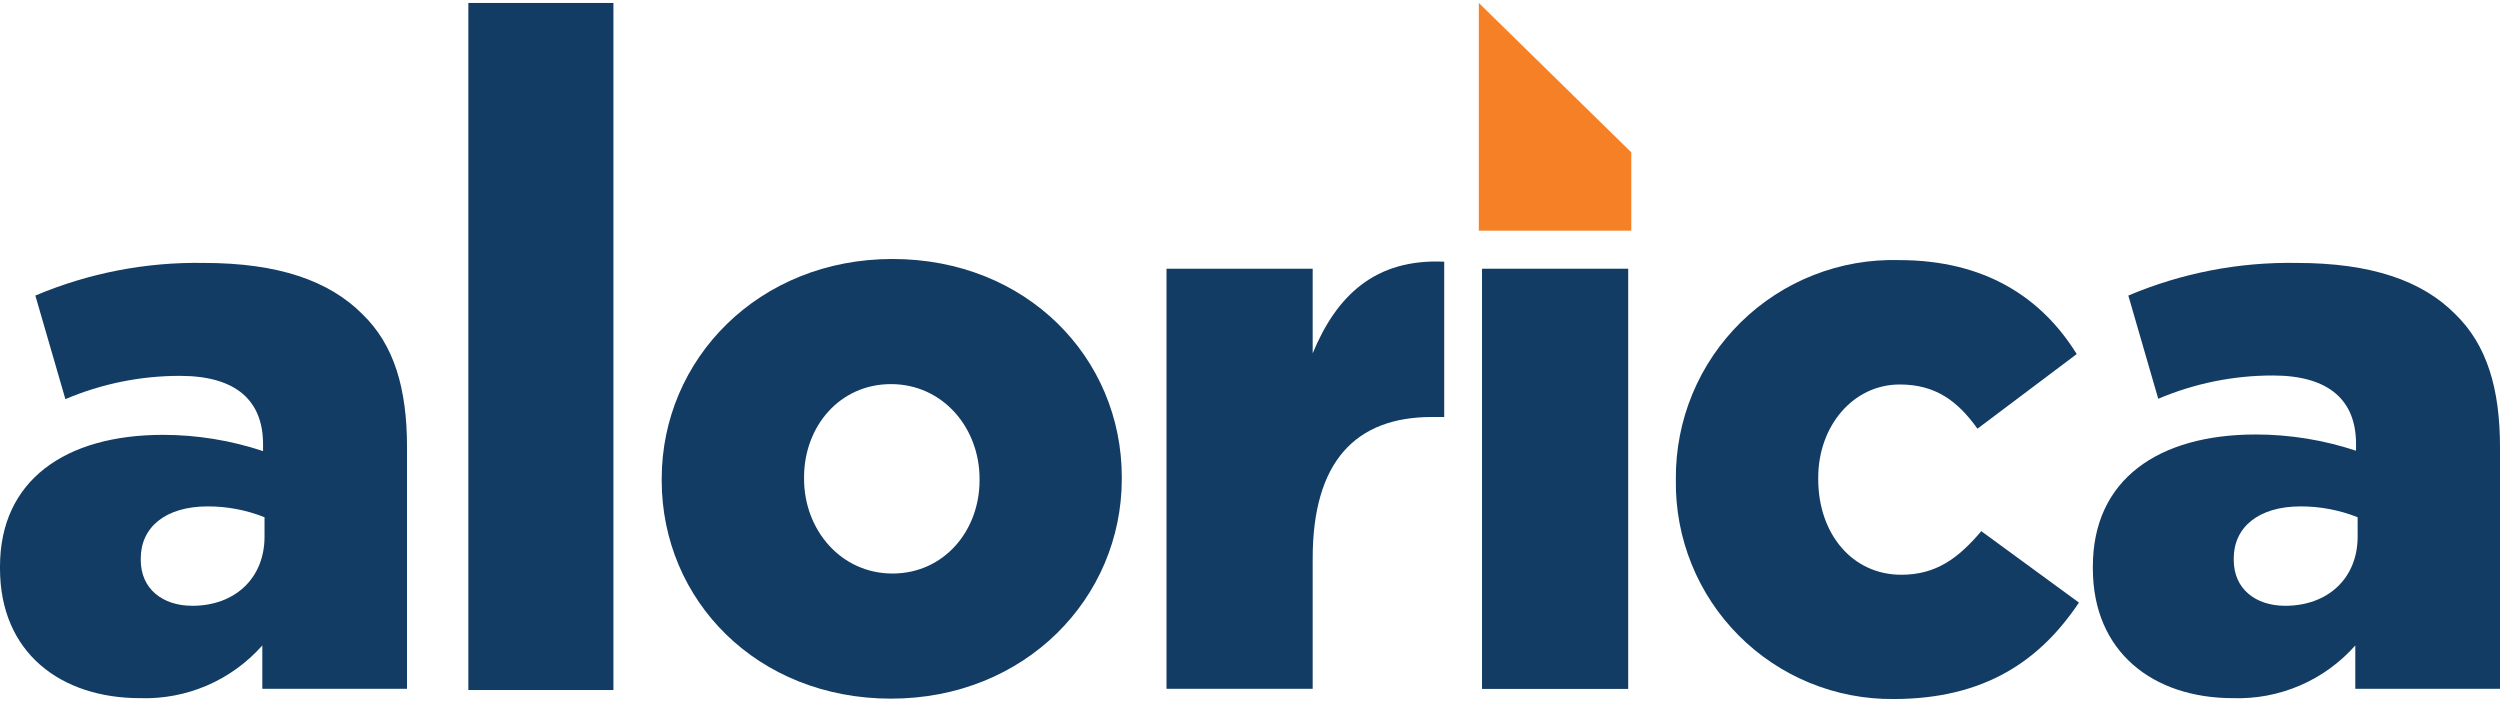
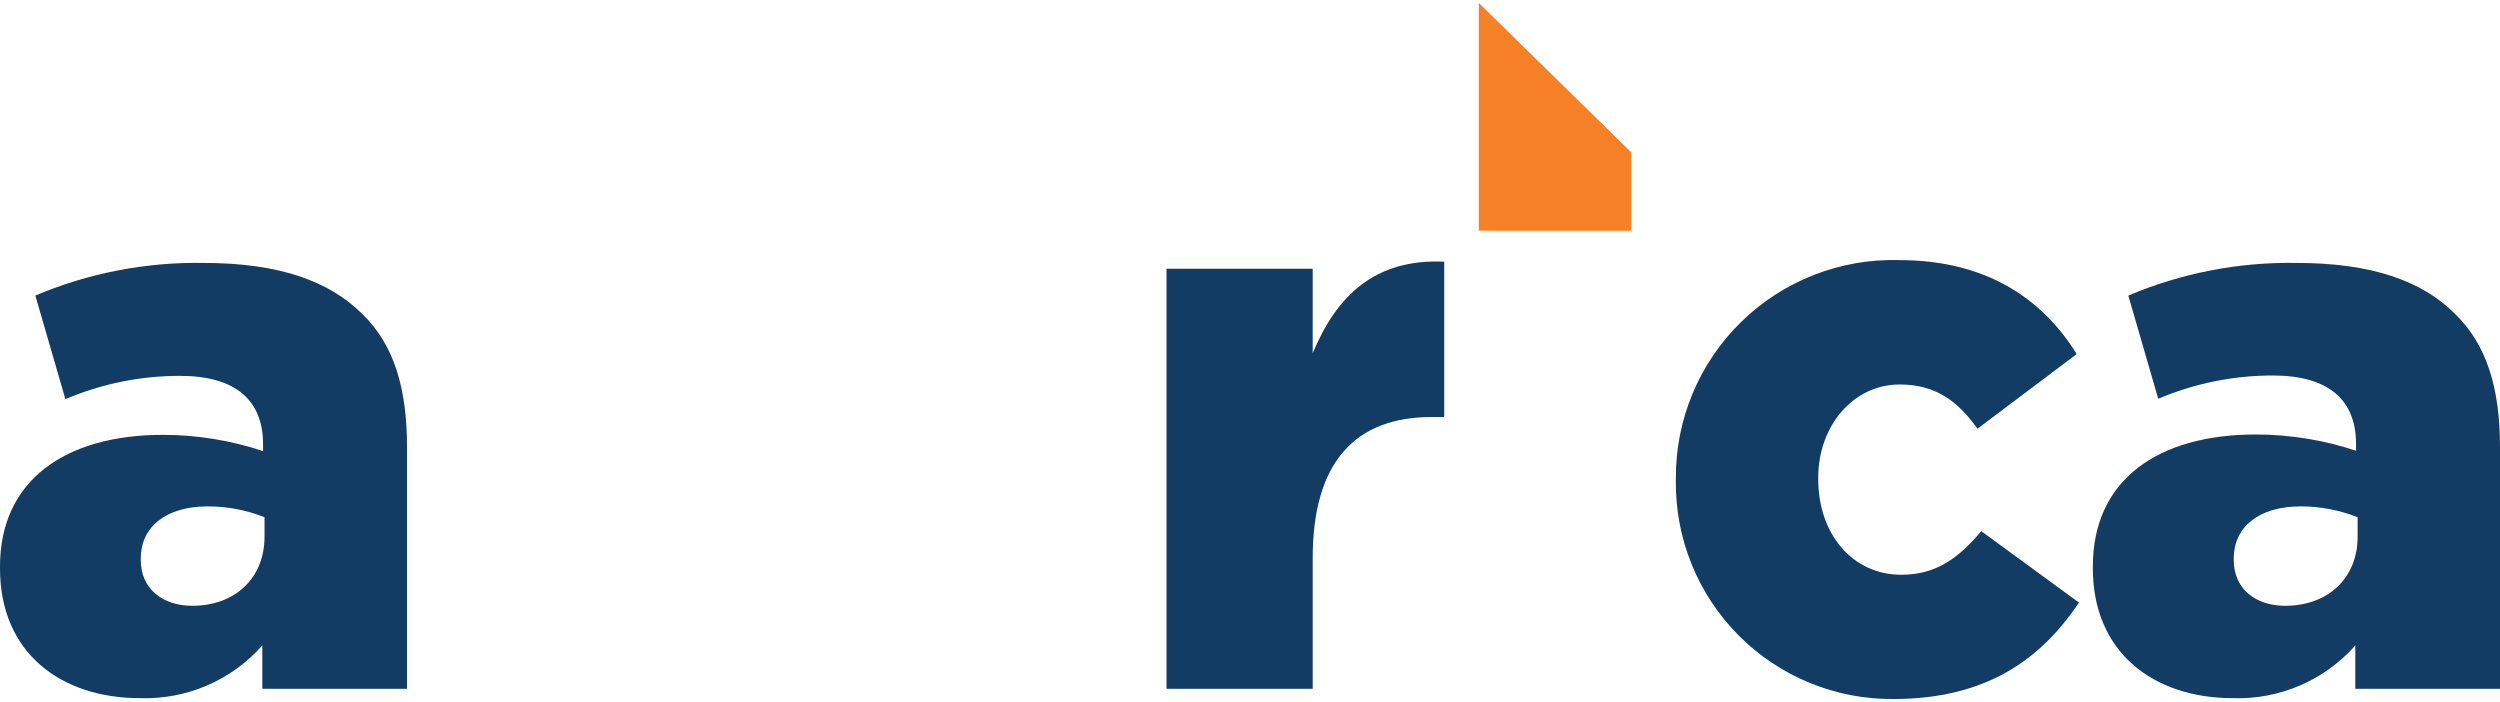
<svg xmlns="http://www.w3.org/2000/svg" width="203" height="57" viewBox="0 0 203 57" fill="none">
  <g clip-path="url(#clip0_674_401)">
    <path d="M0 46.16V46C0 39 5.31 35.31 13.24 35.31C16 35.312 18.742 35.758 21.36 36.63V36.07C21.36 32.54 19.18 30.52 14.62 30.52C11.421 30.516 8.254 31.159 5.31 32.41L2.87 24C7.195 22.171 11.855 21.268 16.55 21.35C22.61 21.35 26.73 22.8 29.43 25.51C32 28 33.05 31.53 33.05 36.32V55.93H21.3V52.41C20.062 53.81 18.53 54.92 16.813 55.66C15.097 56.4 13.238 56.751 11.37 56.69C4.93 56.69 0 53 0 46.16ZM21.48 43.57V42C20.01 41.414 18.442 41.115 16.86 41.12C13.43 41.12 11.43 42.82 11.43 45.34V45.47C11.43 47.8 13.18 49.19 15.62 49.19C19.05 49.19 21.48 46.98 21.48 43.57Z" fill="#123C63" />
-     <path d="M49.81 0.24H38.03V56.03H49.81V0.24Z" fill="#123C63" />
-     <path d="M53.73 39V38.88C53.73 29.16 61.6 21.03 72.47 21.03C83.34 21.03 91.09 29.03 91.09 38.75V38.88C91.09 48.59 83.22 56.73 72.35 56.73C61.48 56.73 53.73 48.75 53.73 39ZM79.54 39V38.88C79.54 34.72 76.54 31.19 72.35 31.19C68.16 31.19 65.29 34.65 65.29 38.75V38.88C65.29 43.04 68.29 46.57 72.47 46.57C76.65 46.57 79.54 43.1 79.54 39Z" fill="#123C63" />
    <path d="M94.72 21.82H106.59V28.69C108.52 24.02 111.65 20.99 117.27 21.25V33.86H116.27C110.09 33.86 106.59 37.46 106.59 45.34V55.93H94.72V21.82Z" fill="#123C63" />
-     <path d="M120.08 0.24V18.73H132.46V12.37L120.08 0.24Z" fill="#F58025" />
-     <path d="M132.21 21.82H120.34V55.94H132.21V21.82Z" fill="#123C63" />
+     <path d="M120.08 0.24V18.73H132.46V12.37L120.08 0.24" fill="#F58025" />
    <path d="M136.08 39V38.88C136.062 36.512 136.52 34.165 137.429 31.978C138.338 29.791 139.678 27.81 141.369 26.152C143.06 24.495 145.068 23.195 147.272 22.331C149.477 21.466 151.833 21.054 154.2 21.12C161.13 21.12 165.76 24.12 168.63 28.75L160.57 34.81C158.95 32.54 157.14 31.22 154.26 31.22C150.45 31.22 147.64 34.62 147.64 38.78V38.91C147.64 43.32 150.38 46.67 154.39 46.67C157.2 46.67 159.01 45.34 160.88 43.13L168.81 48.93C165.69 53.6 161.2 56.76 153.76 56.76C151.425 56.782 149.11 56.336 146.95 55.45C144.79 54.565 142.829 53.256 141.182 51.601C139.535 49.947 138.235 47.98 137.359 45.816C136.483 43.652 136.048 41.334 136.08 39Z" fill="#123C63" />
    <path d="M169.94 46.16V46C169.94 38.94 175.25 35.28 183.18 35.28C185.943 35.283 188.688 35.729 191.31 36.6V36.04C191.31 32.51 189.12 30.49 184.56 30.49C181.361 30.487 178.195 31.13 175.25 32.38L172.82 24C177.144 22.169 181.805 21.266 186.5 21.35C192.56 21.35 196.69 22.8 199.37 25.51C201.93 28 203 31.53 203 36.32V55.93H191.25V52.41C190.01 53.811 188.477 54.921 186.758 55.661C185.04 56.401 183.18 56.752 181.31 56.69C174.87 56.69 169.94 52.97 169.94 46.16ZM191.44 43.57V42C189.967 41.415 188.395 41.117 186.81 41.12C183.38 41.12 181.38 42.82 181.38 45.34V45.47C181.38 47.8 183.13 49.19 185.56 49.19C189 49.19 191.44 46.98 191.44 43.57Z" fill="#123C63" />
  </g>
  <defs>
    <clipPath id="clip0_674_401">
      <rect width="203" height="57" fill="white" />
    </clipPath>
  </defs>
</svg>